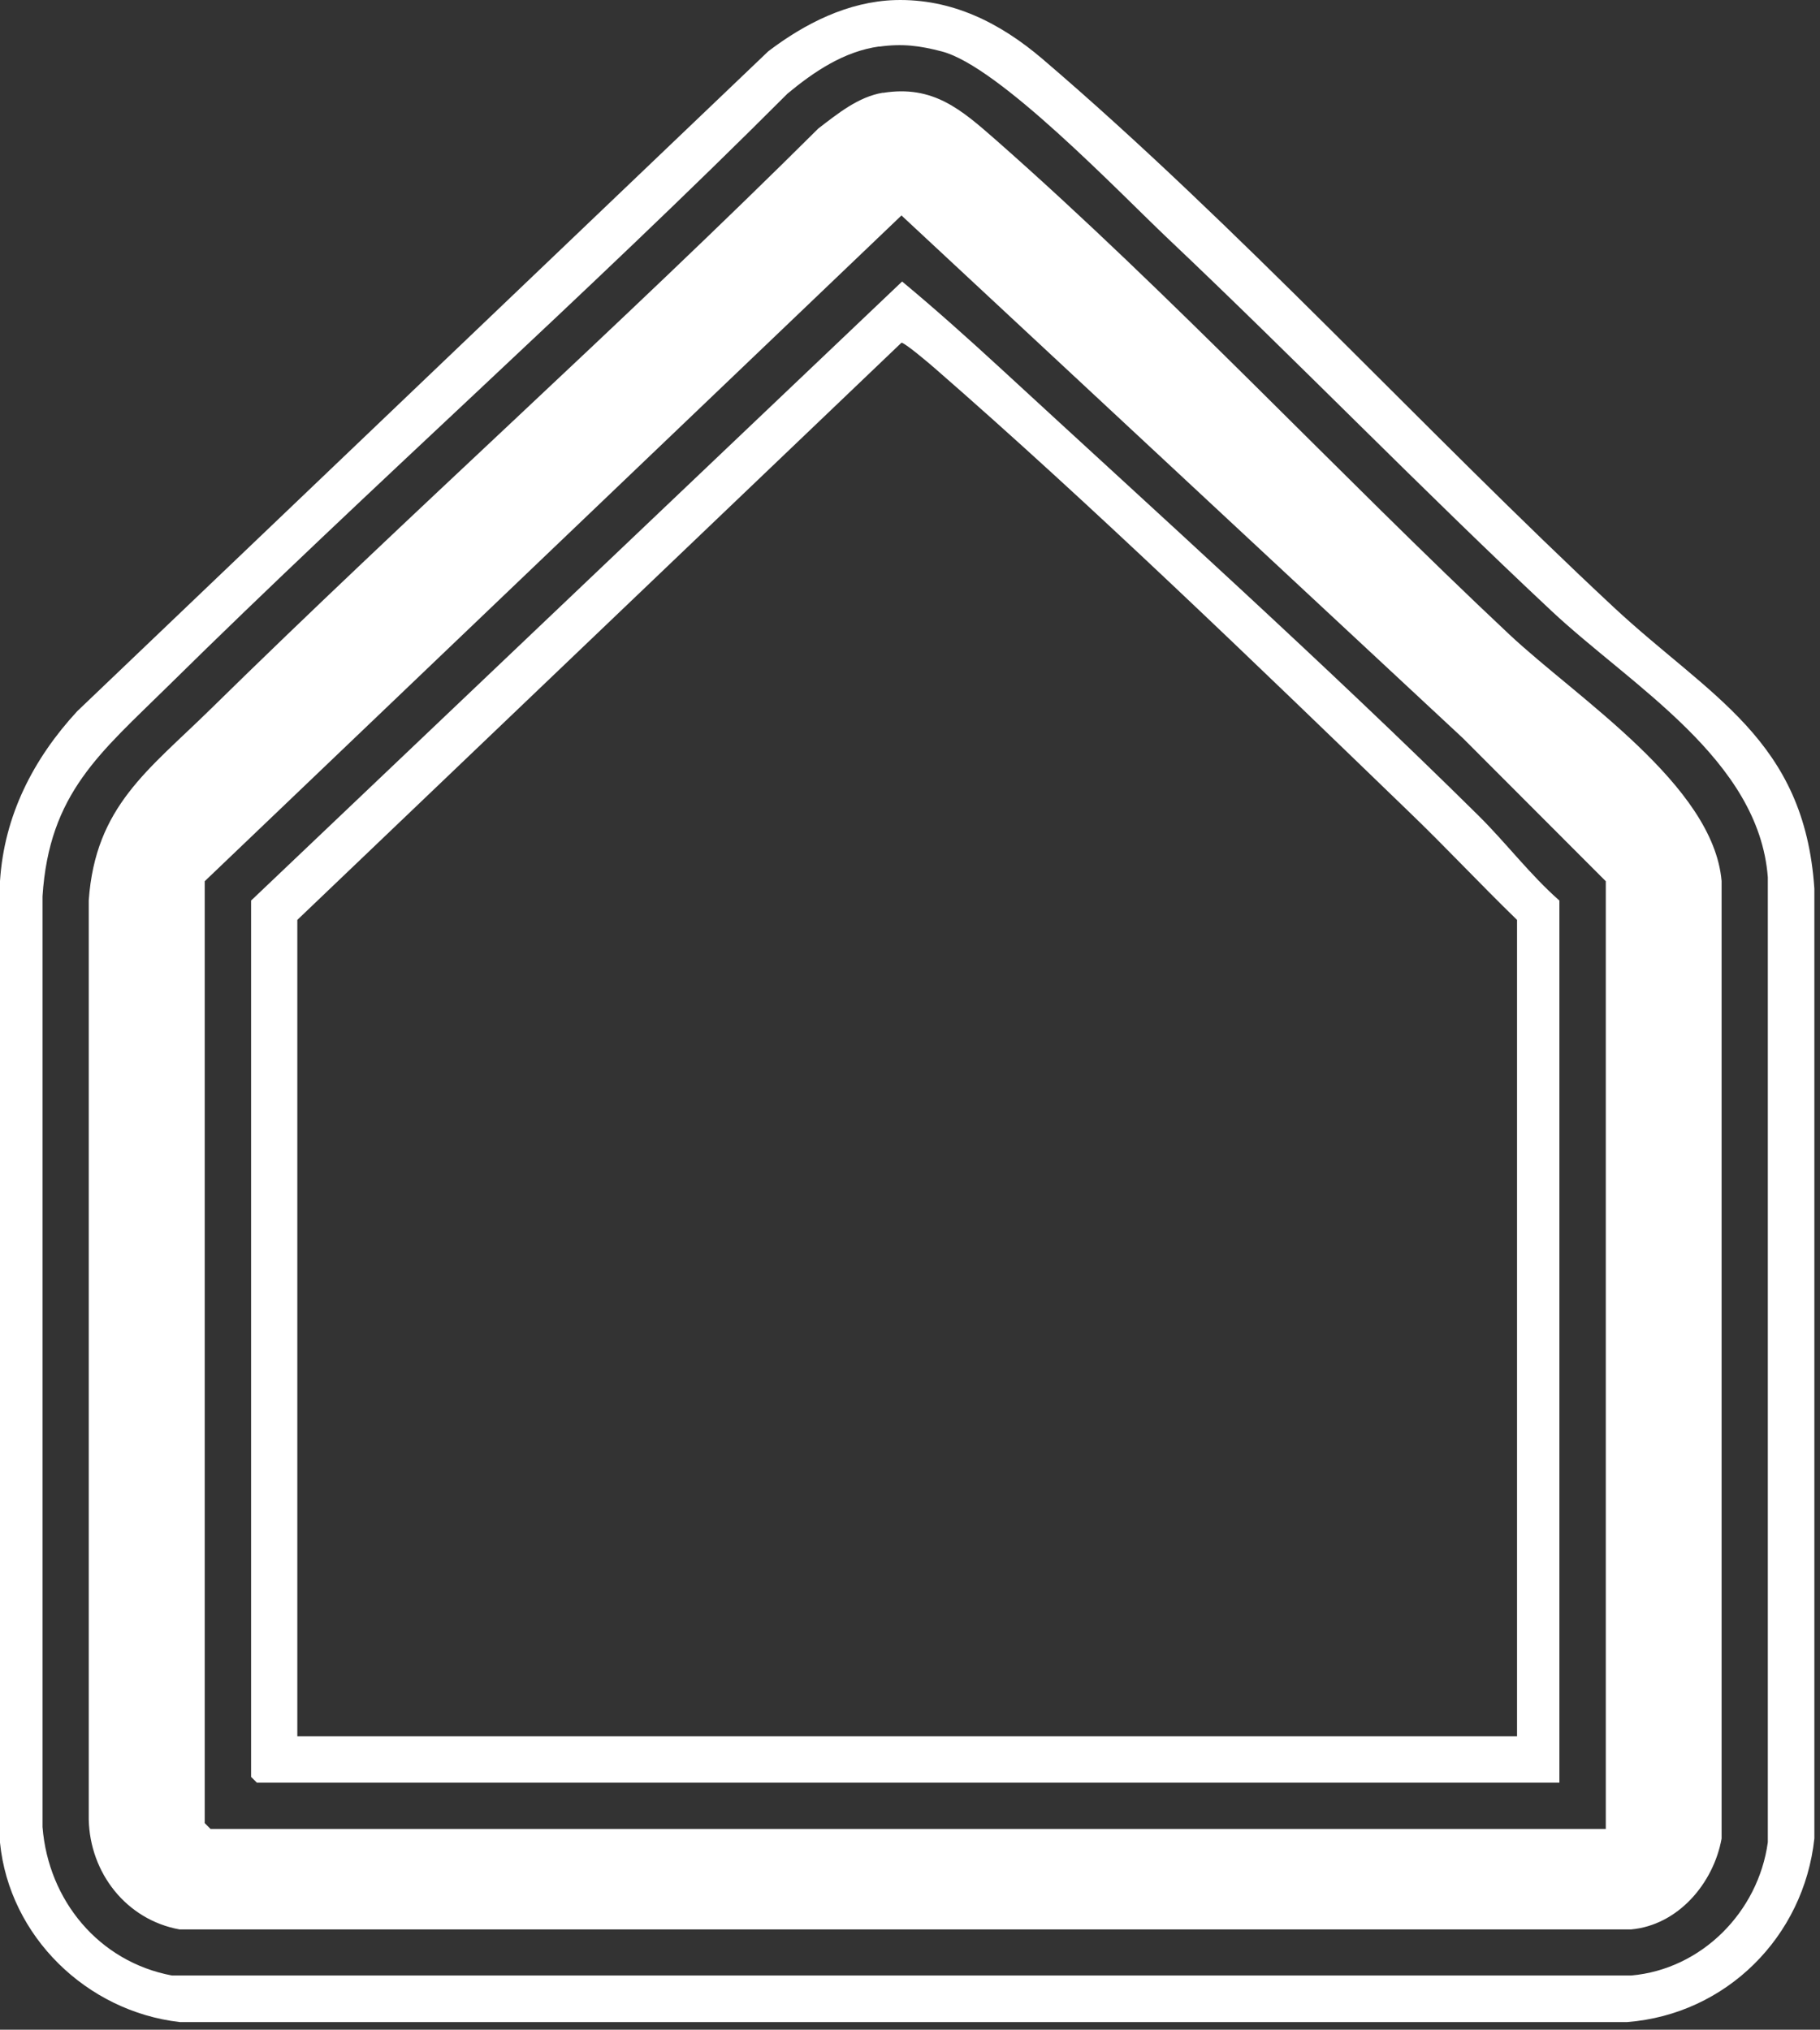
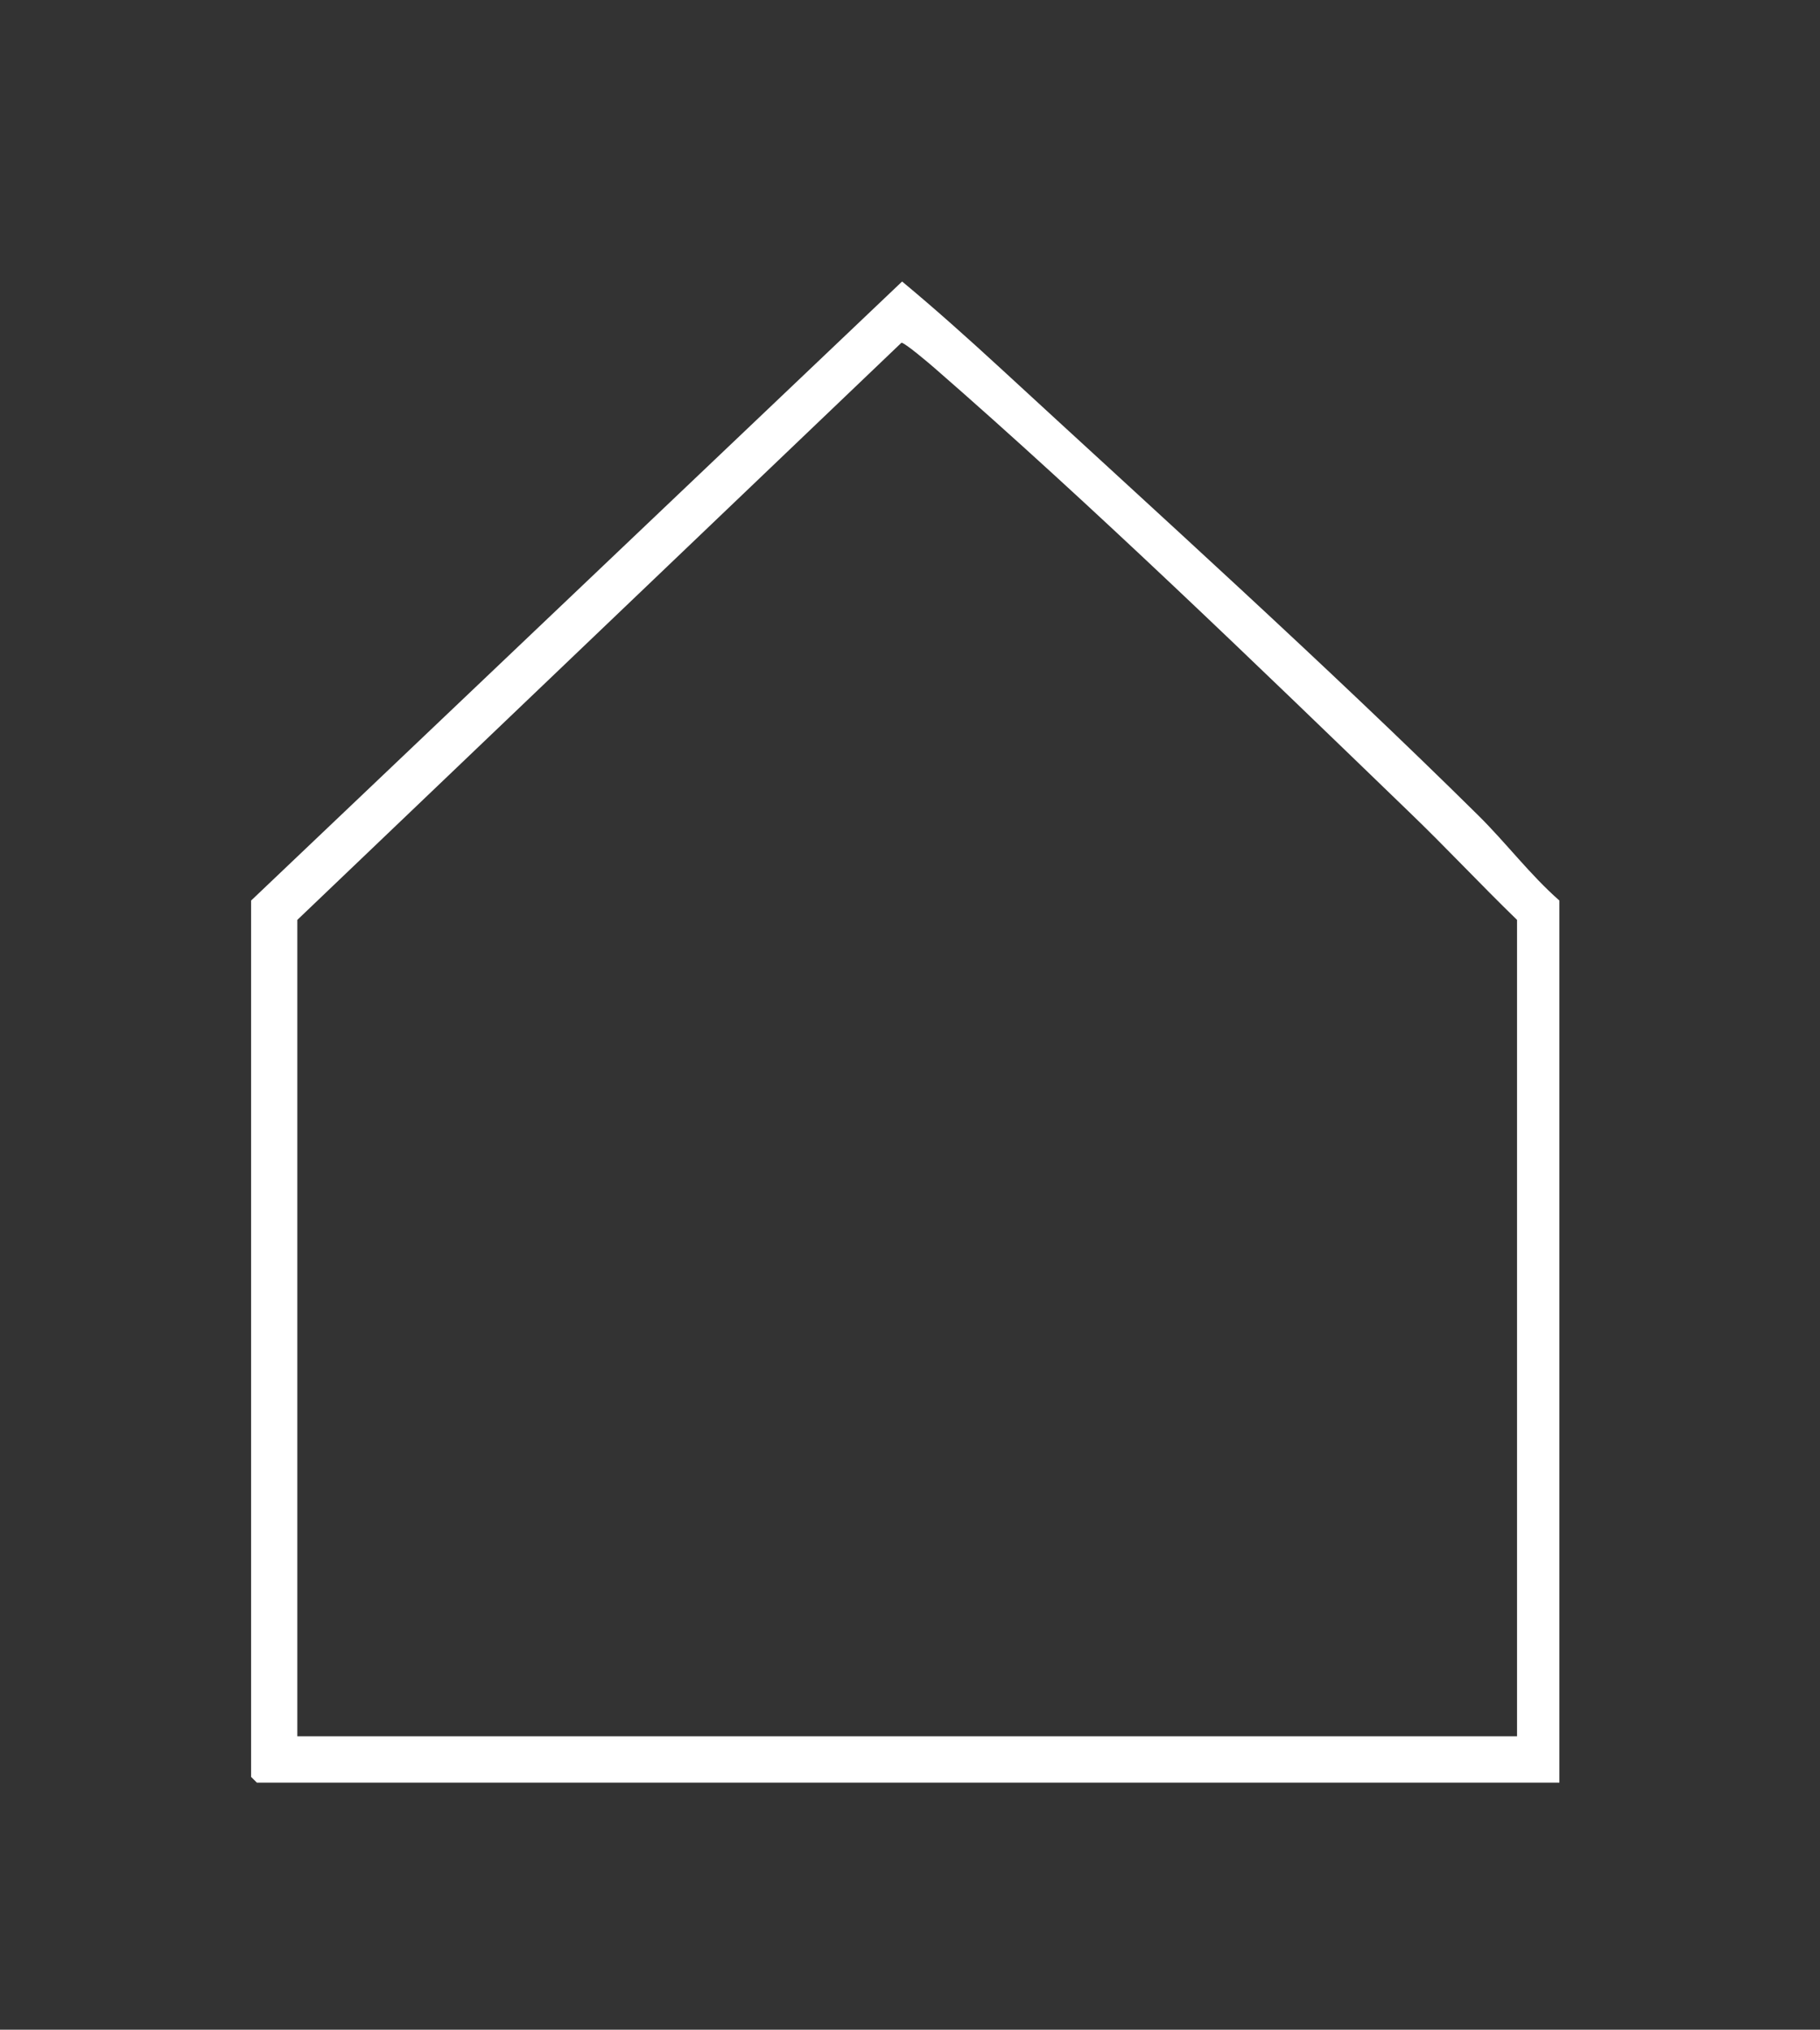
<svg xmlns="http://www.w3.org/2000/svg" width="113" height="126" viewBox="0 0 113 126" fill="none">
  <rect x="0" y="0" width="113" height="126" fill="#333333" stroke="none" />
-   <path d="M55.57 0.005C59.11 -0.095 62.1 1.425 64.72 3.655C76.88 14.045 88.39 26.695 100.18 37.685C106.17 43.265 112.03 45.905 112.65 55.165V114.125C112 120.225 107.18 125.045 101.03 125.525H11.16C5.38 124.865 0.58 120.205 0 114.385V54.695C0.26 50.625 2.07 47.105 4.79 44.155L47.7 3.185C49.96 1.465 52.65 0.095 55.57 0.005ZM54.59 2.885C52.41 3.185 50.54 4.445 48.89 5.815C36.36 18.365 23.05 30.155 10.43 42.595C6.23 46.735 3.05 49.235 2.64 55.645V113.415C3 117.975 6.14 121.785 10.68 122.635H101.27C105.65 122.255 109.17 118.685 109.76 114.365V54.455C109.2 47.145 101.32 42.595 96.34 37.935C88.26 30.375 80.54 22.405 72.51 14.805C69.48 11.935 62.02 4.115 58.48 3.195C57.11 2.835 56.03 2.695 54.59 2.895V2.885Z" fill="white" />
-   <path d="M54.82 5.765C57.94 5.265 59.68 6.805 61.84 8.695C72.77 18.315 83.05 29.375 93.7 39.375C97.95 43.365 106.38 48.745 106.89 54.695V114.135C106.39 116.905 104.19 119.515 101.26 119.775H11.15C7.84 119.175 5.58 116.265 5.51 112.945V55.895C5.92 50.055 9.21 47.815 13.06 44.035C25.47 31.845 38.47 20.245 50.81 7.975C52 7.065 53.29 6.005 54.82 5.755V5.765ZM99.7 113.535V54.705L90.84 45.835L55.97 13.375L12.71 54.705V113.175L13.07 113.535H99.7Z" fill="white" />
  <path d="M96.82 110.665H15.95L15.59 110.305V55.905L56.01 17.475C58.08 19.195 60.1 21.005 62.08 22.825C71.91 31.885 82.32 41.265 91.79 50.625C93.51 52.325 94.99 54.295 96.82 55.905V110.665ZM94.19 107.785V57.105C91.92 54.905 89.76 52.585 87.48 50.395C78.09 41.325 67.81 31.365 58.01 22.835C57.7 22.565 56.18 21.275 55.97 21.275L18.46 57.105V107.785H94.18H94.19Z" fill="white" />
</svg>